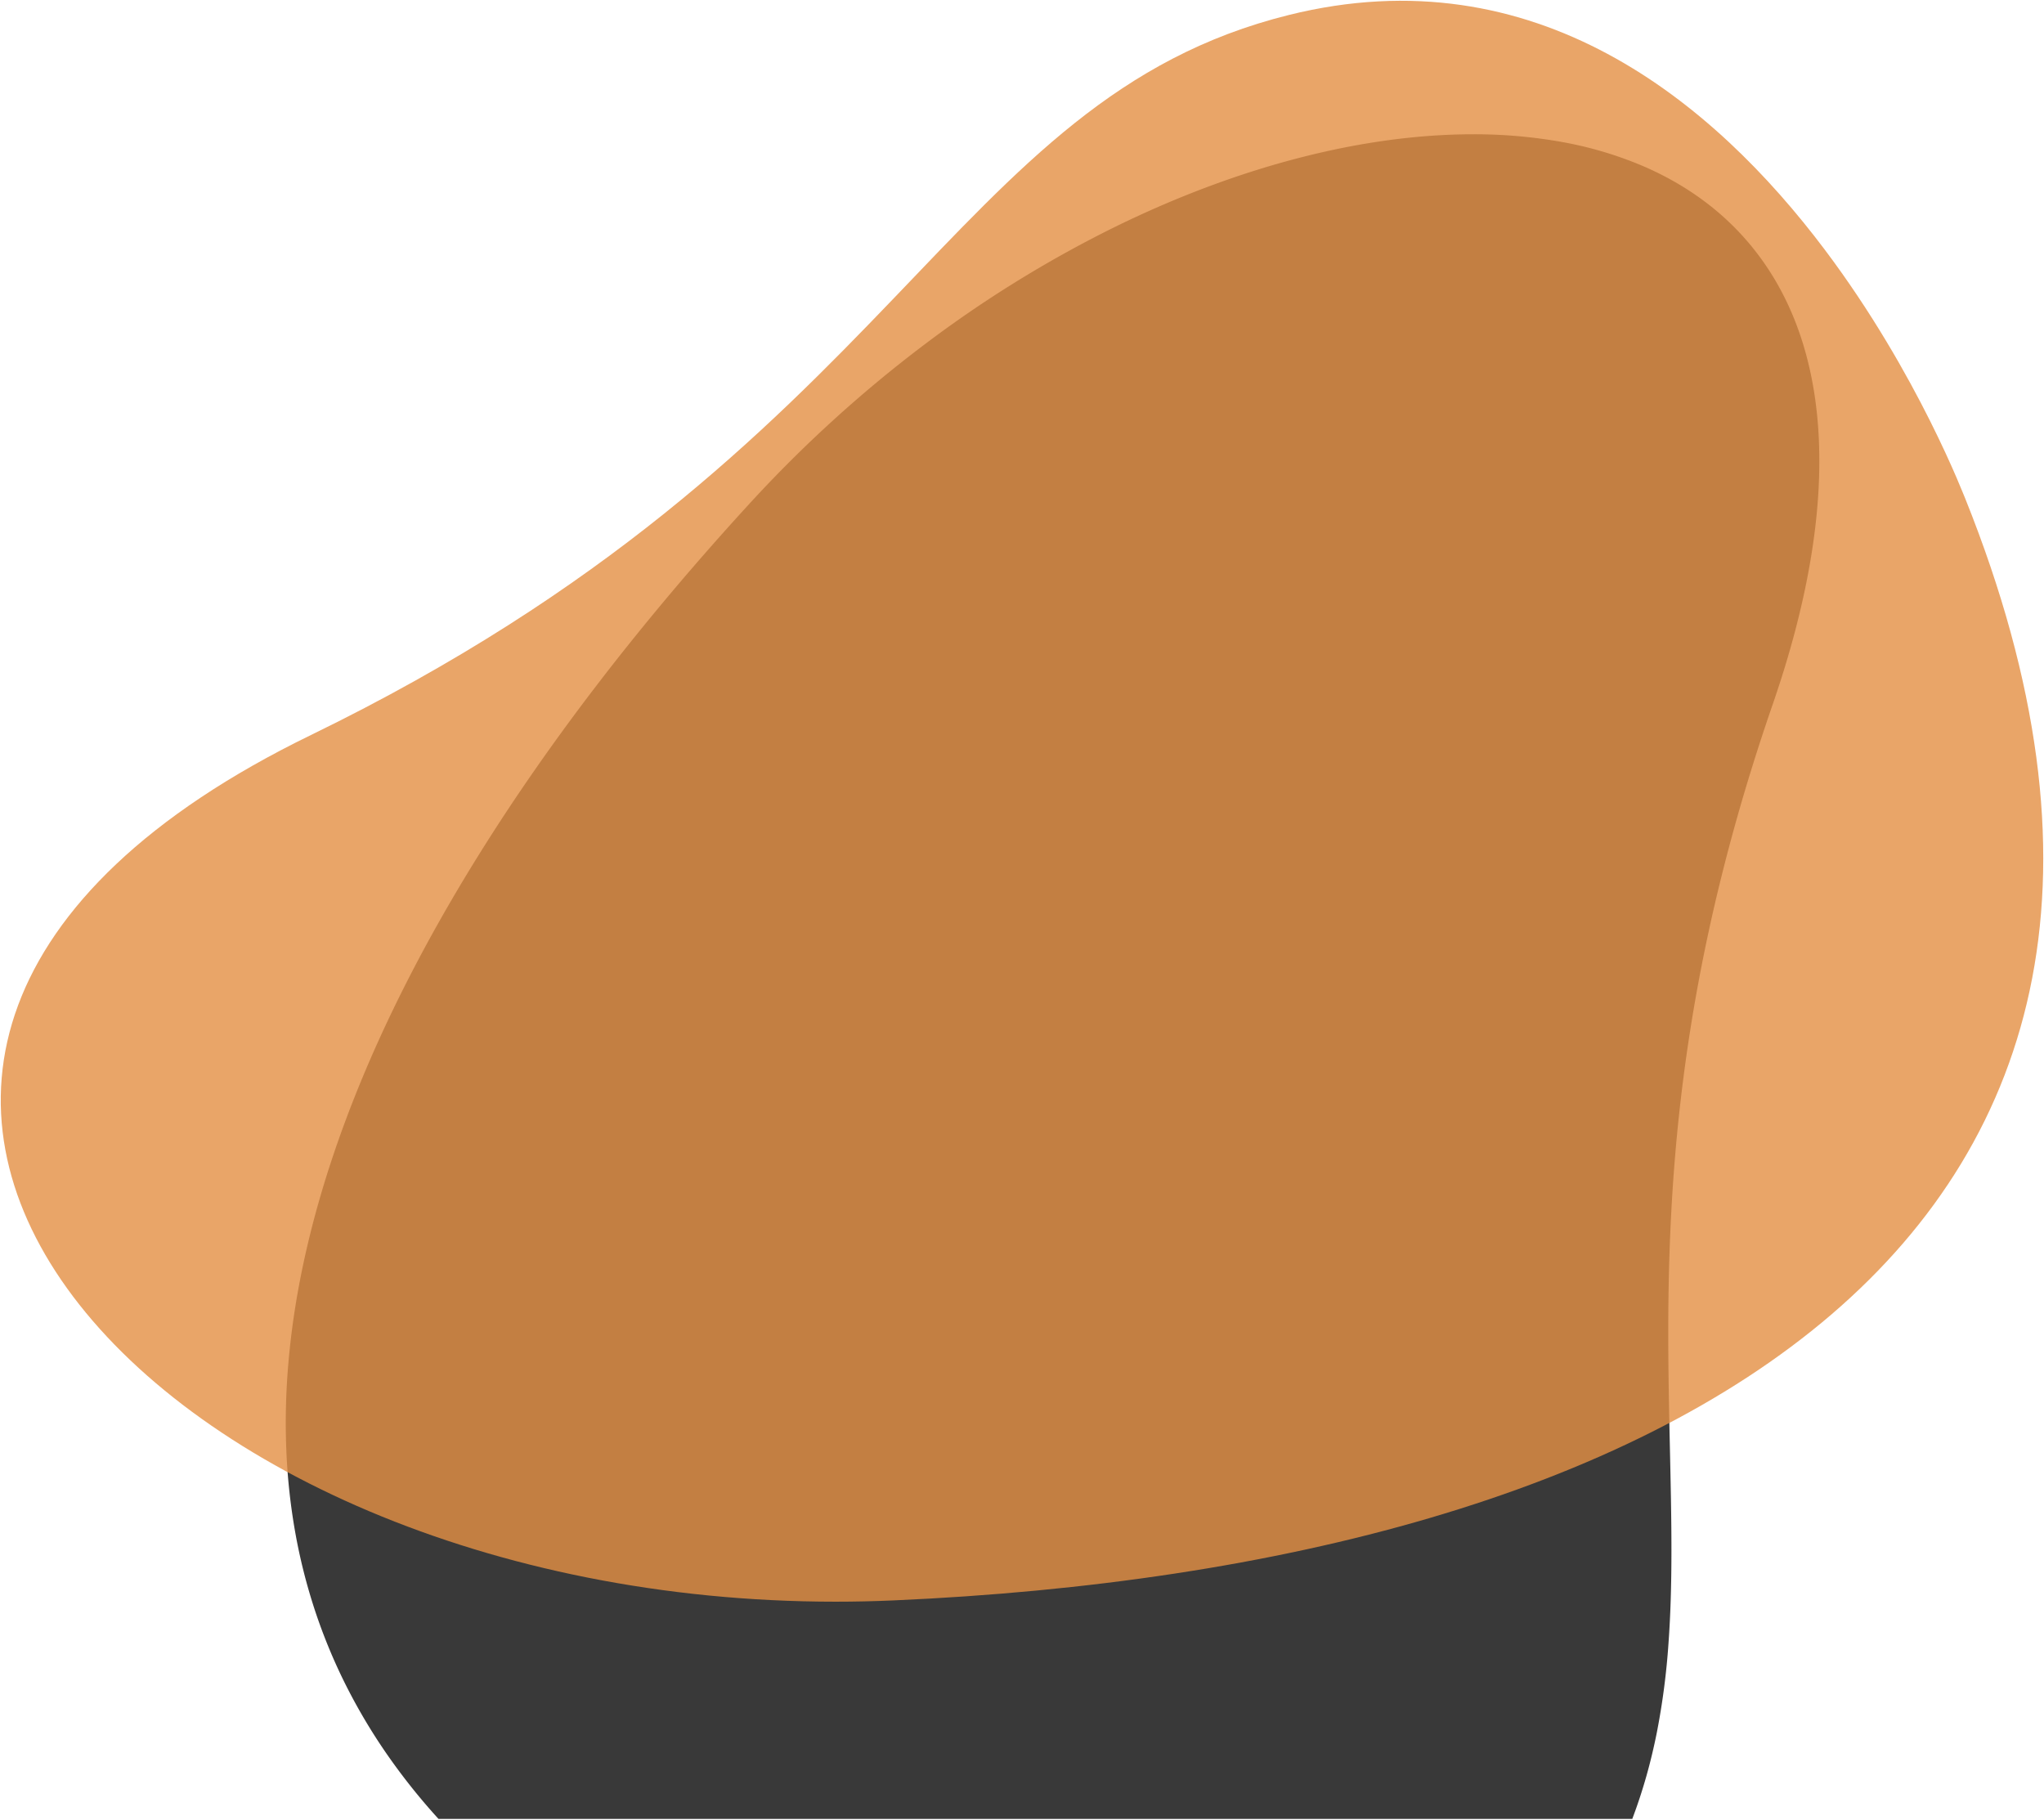
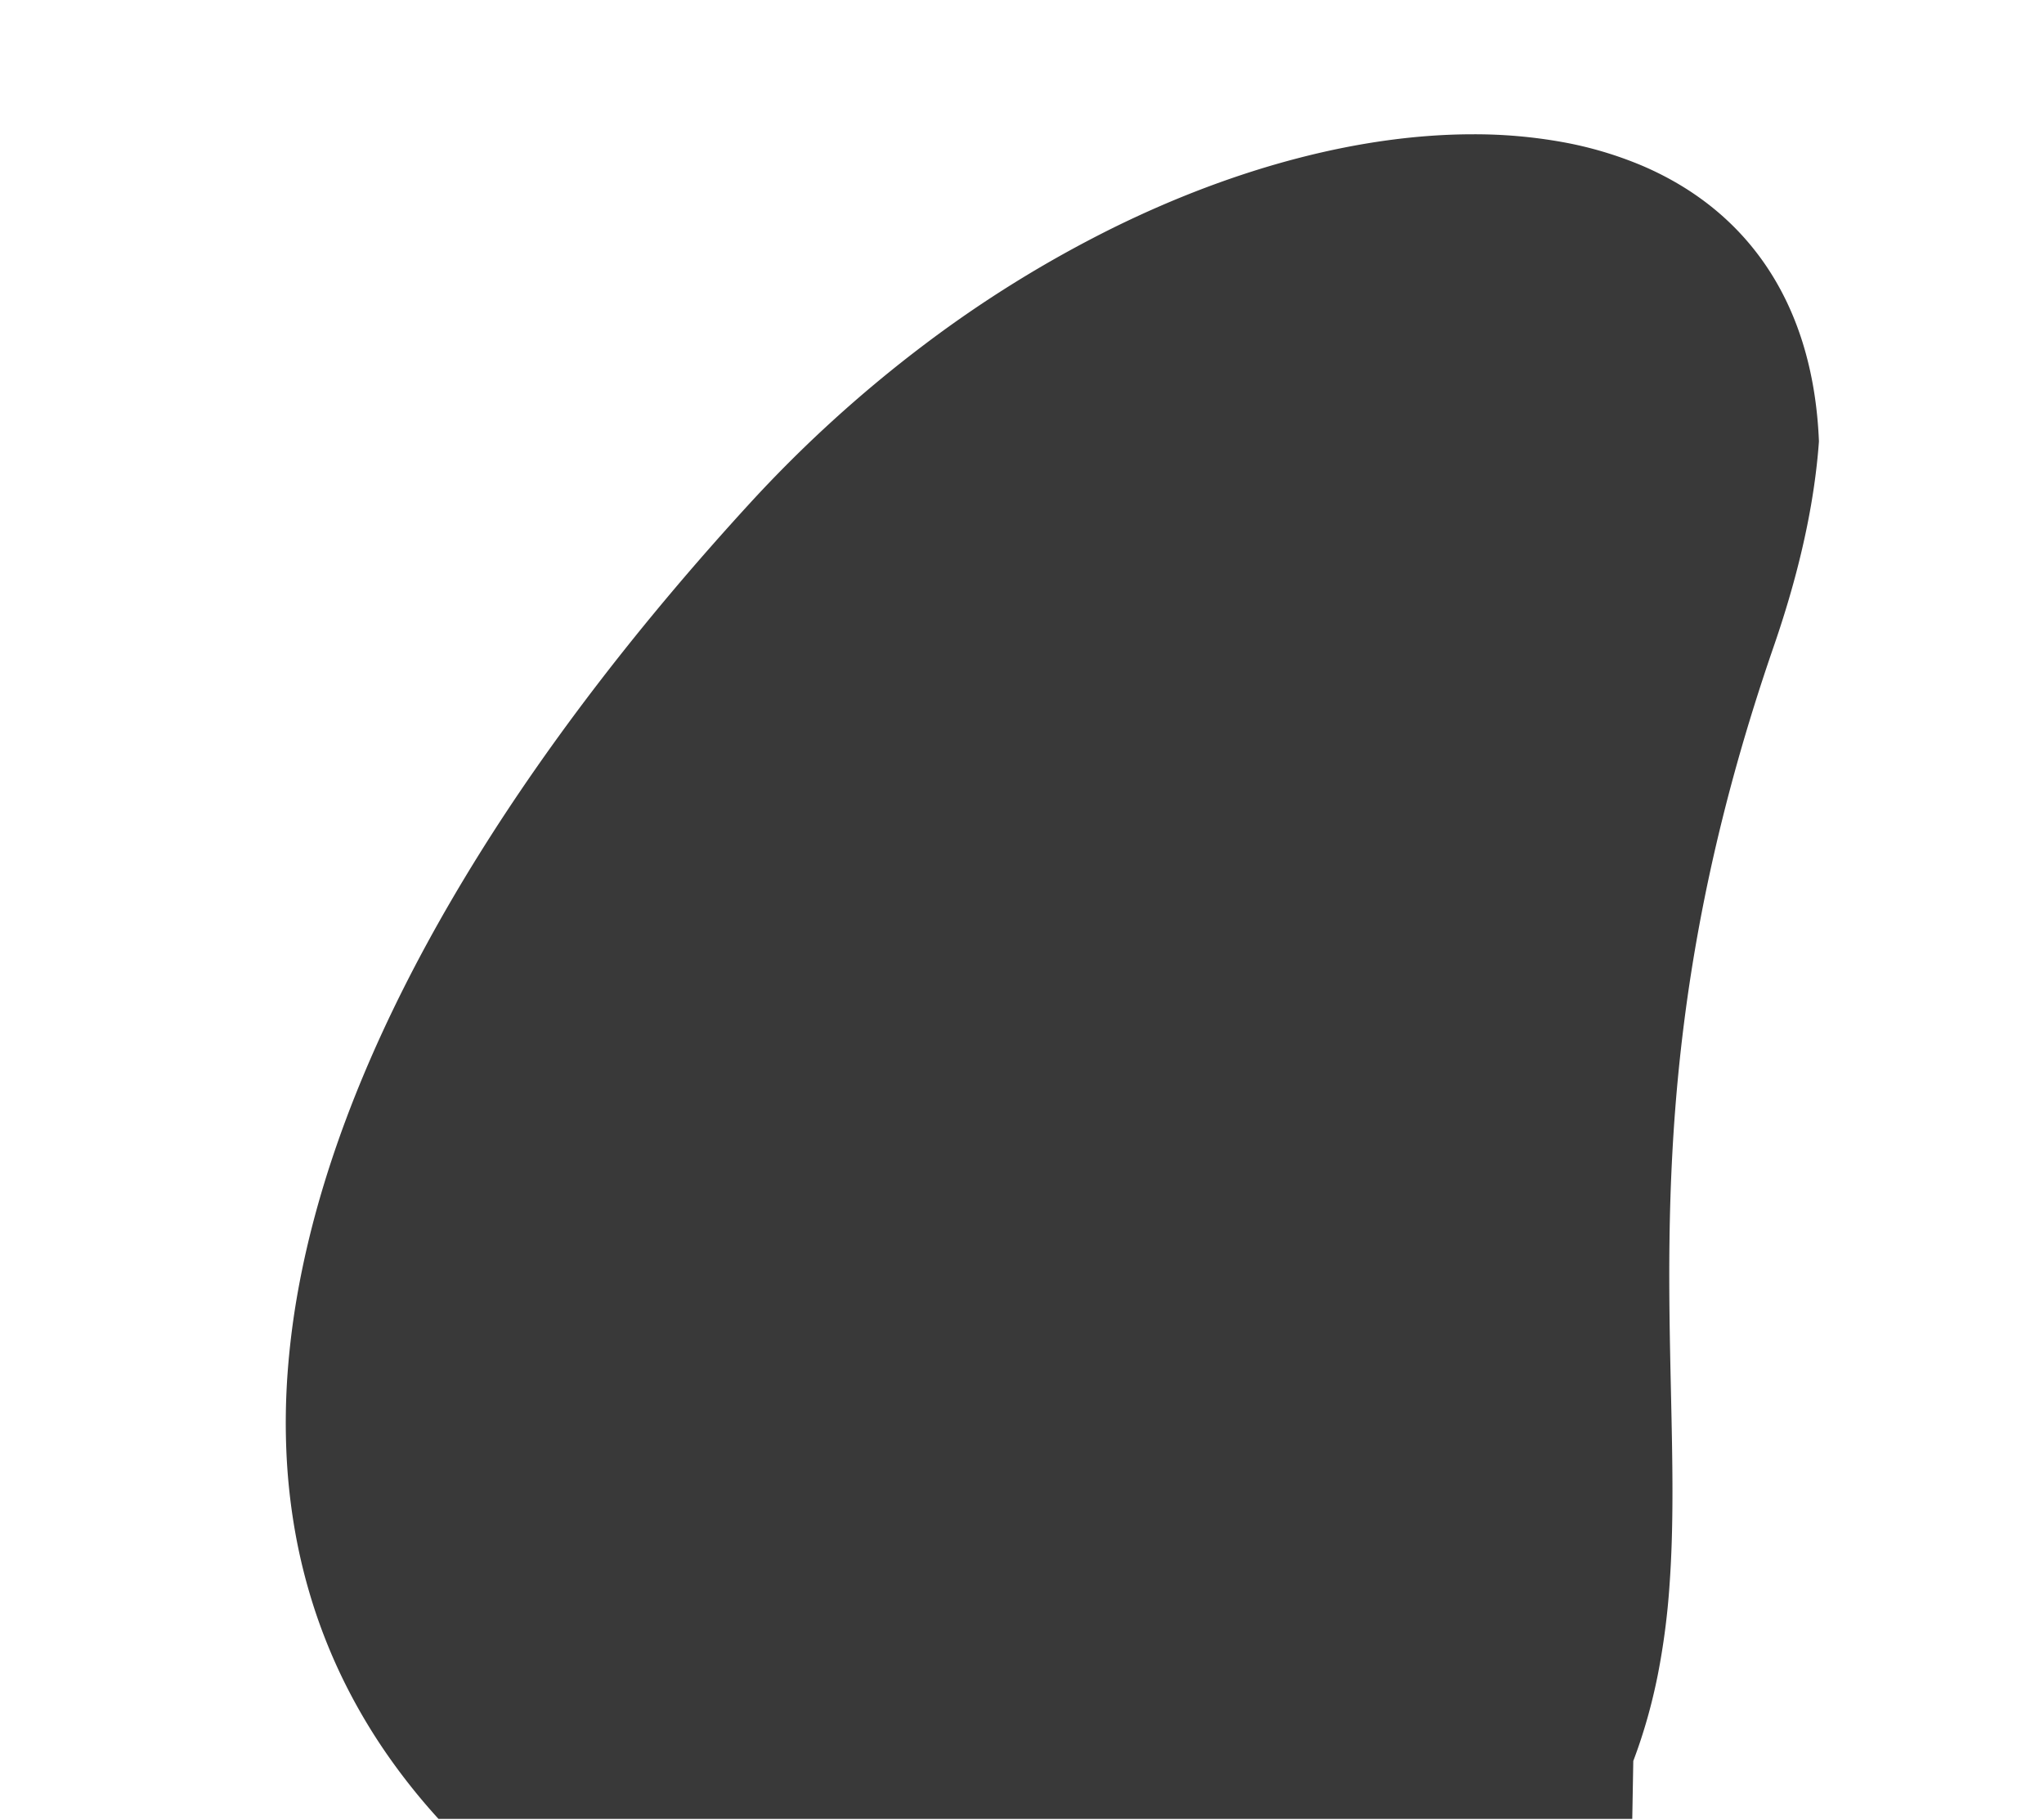
<svg xmlns="http://www.w3.org/2000/svg" width="1409.43" height="1254.709" viewBox="0 0 1409.43 1254.709">
  <g id="Groupe_9911" data-name="Groupe 9911" transform="translate(-1042.992 -758.29)">
-     <path id="Soustraction_1" data-name="Soustraction 1" d="M-8047.486,2028.617h-823.149a431.609,431.609,0,0,1-36.5-45.952,395.68,395.68,0,0,1-28.432-48.391,383.053,383.053,0,0,1-20.664-50.613,392.041,392.041,0,0,1-13.2-52.618,421.389,421.389,0,0,1-6.042-54.406,471.786,471.786,0,0,1,.812-55.978,542.96,542.96,0,0,1,7.361-57.333c3.471-19.086,8.048-38.758,13.606-58.471,5.48-19.435,12.057-39.418,19.547-59.393,7.389-19.7,15.861-39.924,25.183-60.1,9.2-19.9,19.462-40.286,30.514-60.586,10.907-20.035,22.865-40.51,35.541-60.858,49.566-79.565,112.26-160.923,186.338-241.812a894.856,894.856,0,0,1,121.333-110.372,817.544,817.544,0,0,1,129.036-79.858c42.9-21.2,86.193-37.519,128.678-48.519C-8235.61,872.5-8195.148,867-8157.266,867a341.53,341.53,0,0,1,61.591,5.365,260.31,260.31,0,0,1,54.774,16.2,217.358,217.358,0,0,1,24.367,12.206,198.148,198.148,0,0,1,22.105,14.971,186.861,186.861,0,0,1,19.66,17.755,184.13,184.13,0,0,1,17.028,20.557c23.857,33.484,36.969,75.441,38.972,124.706a357.528,357.528,0,0,1-.7,39.957c-1,13.983-2.815,28.625-5.38,43.52-2.613,15.178-6.081,31.028-10.306,47.108-4.308,16.394-9.517,33.46-15.482,50.722-9.372,27.123-17.9,54.356-25.354,80.941-7.05,25.151-13.352,50.5-18.732,75.336-5.046,23.3-9.441,46.9-13.064,70.152-3.359,21.562-6.169,43.562-8.352,65.388-3.76,37.61-5.848,76.261-6.381,118.161-.47,36.87.286,71.069,1.018,104.142.531,24,1.032,46.672,1.028,68.833,0,24.909-.65,45.4-2.031,64.489a496.459,496.459,0,0,1-8.024,61.436c-2.032,10.221-4.447,20.306-7.176,29.977-2.843,10.07-6.131,20.062-9.775,29.7Z" transform="translate(10216 -16.117)" fill="#393939" stroke="rgba(0,0,0,0)" stroke-miterlimit="10" stroke-width="1" />
-     <path id="Union_1" data-name="Union 1" d="M-8688.825,1498.112c406.317-197.642,438.733-437.947,674.307-496.494,169.972-42.245,292.772,59.822,369.576,161.886,64.6,85.854,96.663,171.711,96.872,171.672,204.7,510.264-204.122,736.144-739.133,759.658-13.419.59-26.694.879-39.914.878C-8803.941,2095.685-9142.638,1718.855-8688.825,1498.112Z" transform="translate(9946.23 -233)" fill="#e49045" stroke="rgba(0,0,0,0)" stroke-miterlimit="10" stroke-width="1" opacity="0.805" />
+     <path id="Soustraction_1" data-name="Soustraction 1" d="M-8047.486,2028.617h-823.149a431.609,431.609,0,0,1-36.5-45.952,395.68,395.68,0,0,1-28.432-48.391,383.053,383.053,0,0,1-20.664-50.613,392.041,392.041,0,0,1-13.2-52.618,421.389,421.389,0,0,1-6.042-54.406,471.786,471.786,0,0,1,.812-55.978,542.96,542.96,0,0,1,7.361-57.333c3.471-19.086,8.048-38.758,13.606-58.471,5.48-19.435,12.057-39.418,19.547-59.393,7.389-19.7,15.861-39.924,25.183-60.1,9.2-19.9,19.462-40.286,30.514-60.586,10.907-20.035,22.865-40.51,35.541-60.858,49.566-79.565,112.26-160.923,186.338-241.812a894.856,894.856,0,0,1,121.333-110.372,817.544,817.544,0,0,1,129.036-79.858c42.9-21.2,86.193-37.519,128.678-48.519C-8235.61,872.5-8195.148,867-8157.266,867a341.53,341.53,0,0,1,61.591,5.365,260.31,260.31,0,0,1,54.774,16.2,217.358,217.358,0,0,1,24.367,12.206,198.148,198.148,0,0,1,22.105,14.971,186.861,186.861,0,0,1,19.66,17.755,184.13,184.13,0,0,1,17.028,20.557c23.857,33.484,36.969,75.441,38.972,124.706c-1,13.983-2.815,28.625-5.38,43.52-2.613,15.178-6.081,31.028-10.306,47.108-4.308,16.394-9.517,33.46-15.482,50.722-9.372,27.123-17.9,54.356-25.354,80.941-7.05,25.151-13.352,50.5-18.732,75.336-5.046,23.3-9.441,46.9-13.064,70.152-3.359,21.562-6.169,43.562-8.352,65.388-3.76,37.61-5.848,76.261-6.381,118.161-.47,36.87.286,71.069,1.018,104.142.531,24,1.032,46.672,1.028,68.833,0,24.909-.65,45.4-2.031,64.489a496.459,496.459,0,0,1-8.024,61.436c-2.032,10.221-4.447,20.306-7.176,29.977-2.843,10.07-6.131,20.062-9.775,29.7Z" transform="translate(10216 -16.117)" fill="#393939" stroke="rgba(0,0,0,0)" stroke-miterlimit="10" stroke-width="1" />
  </g>
</svg>